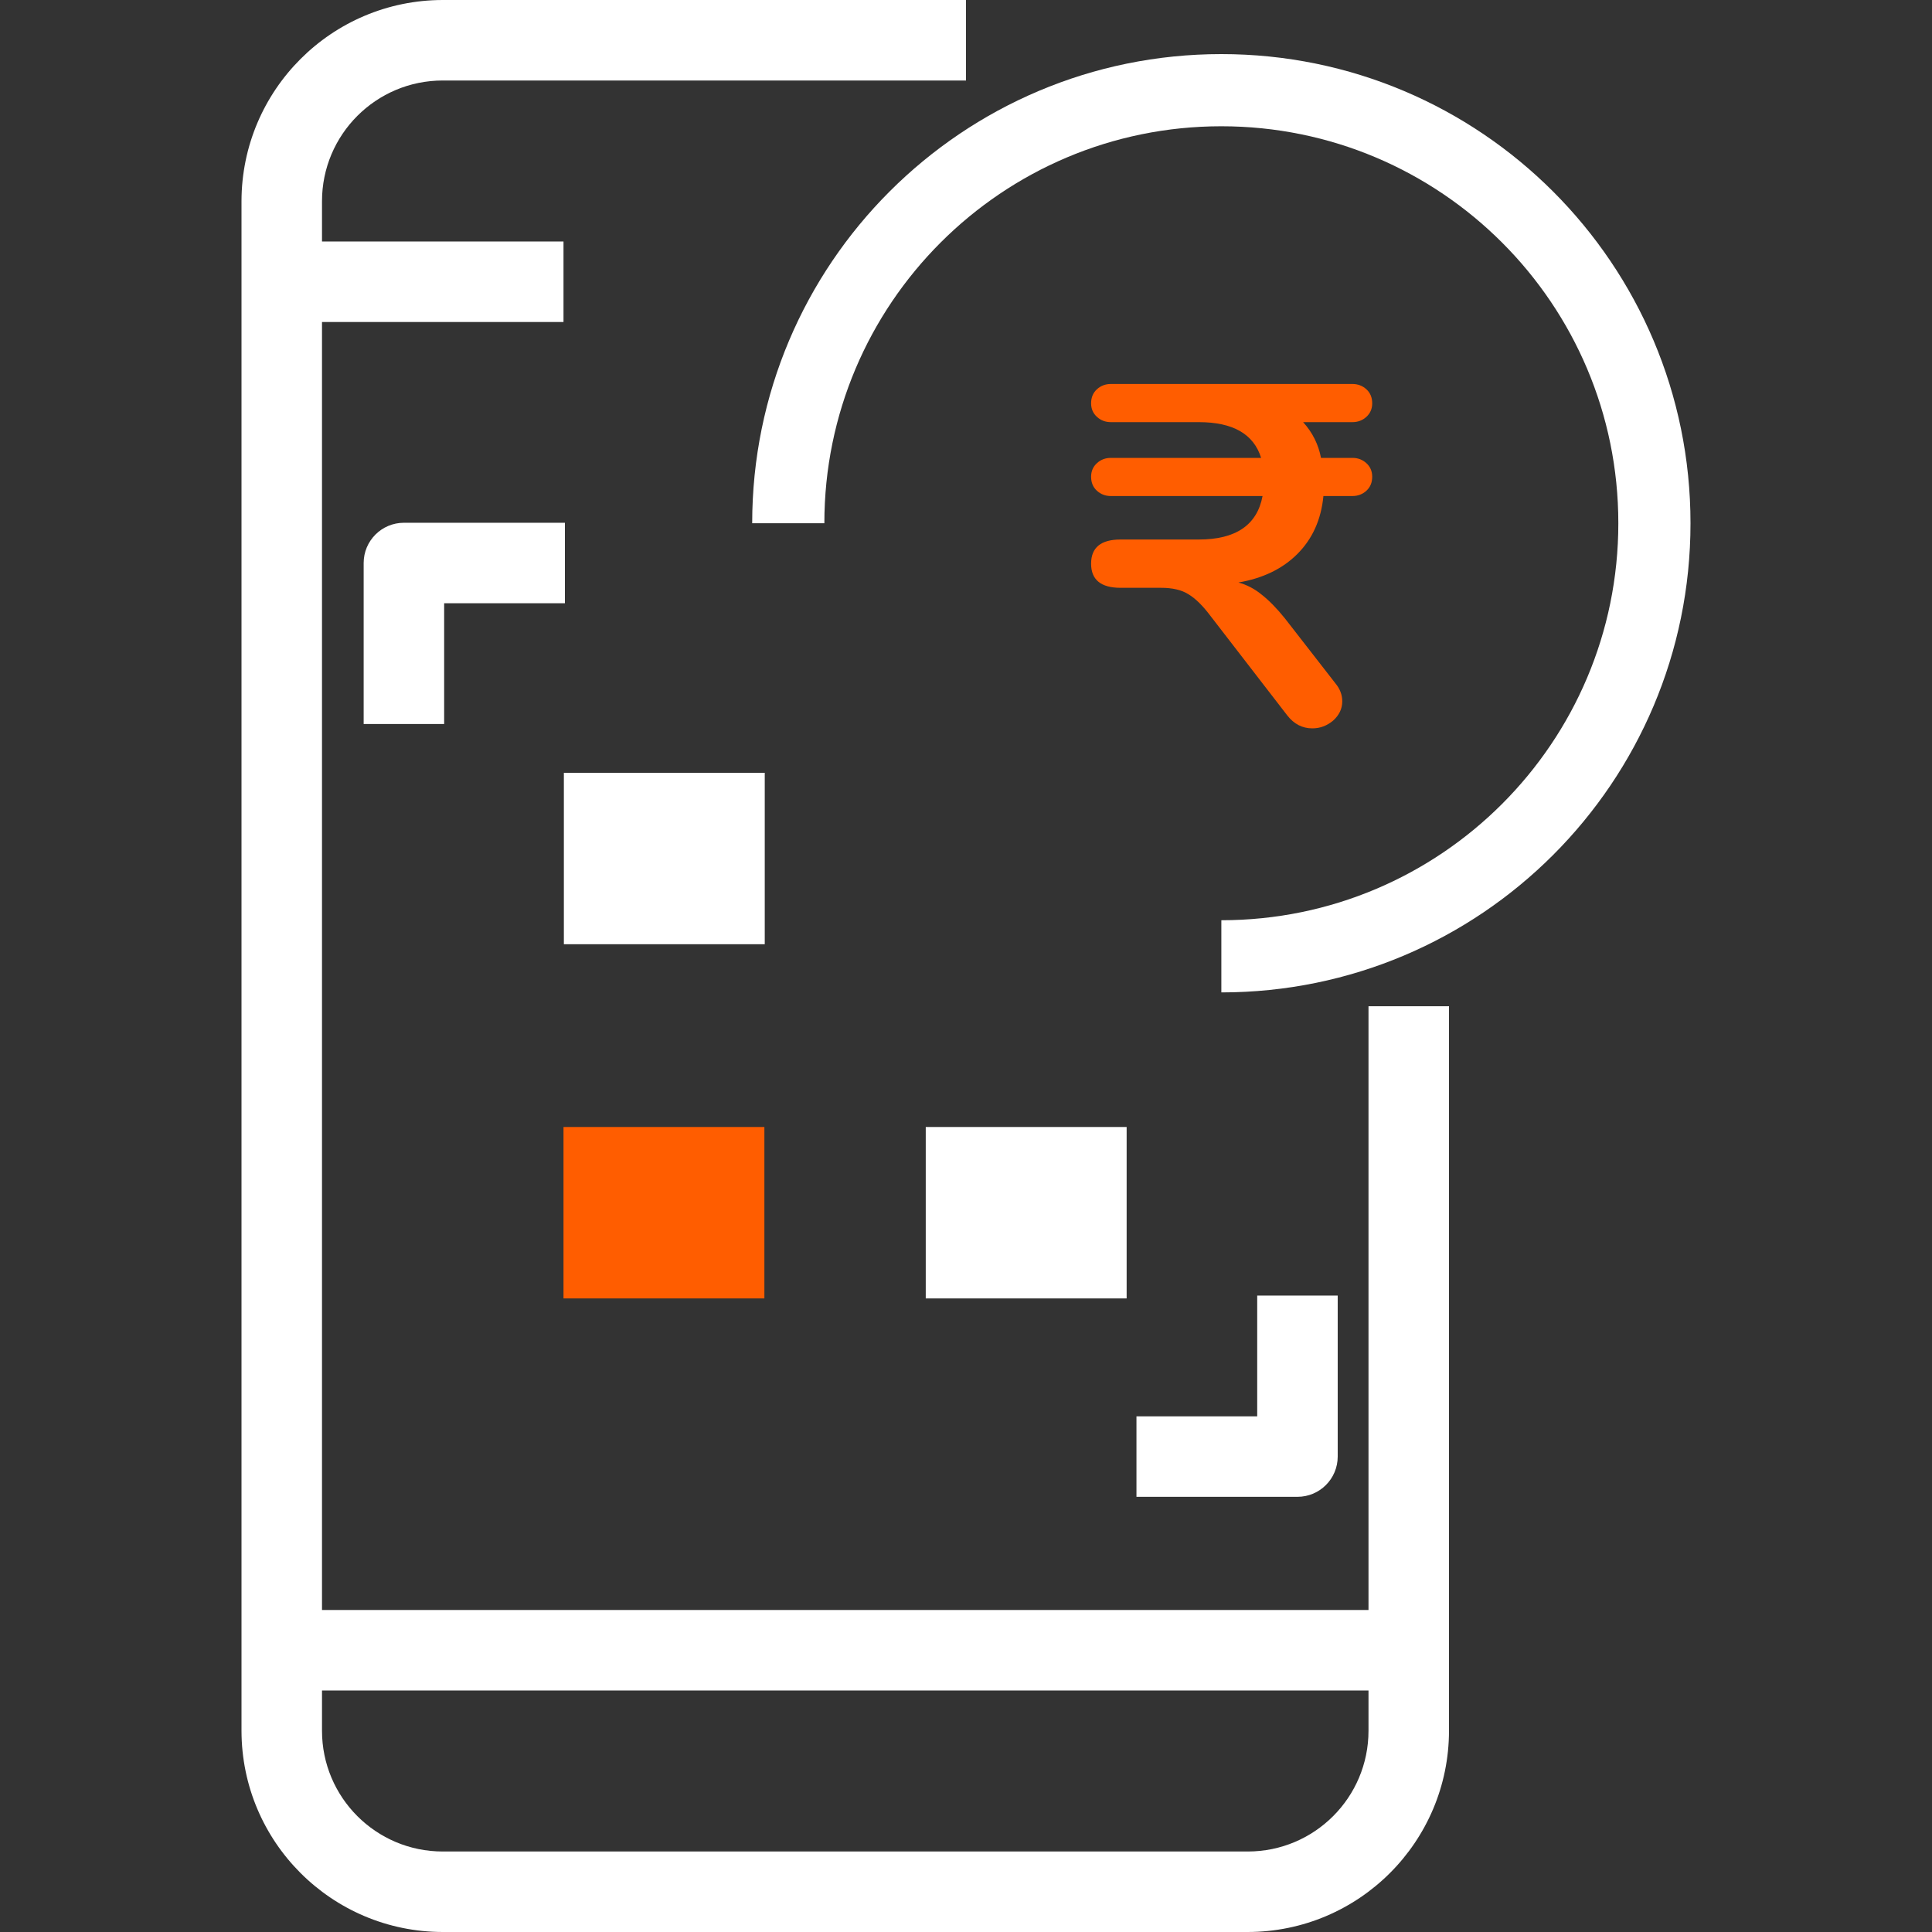
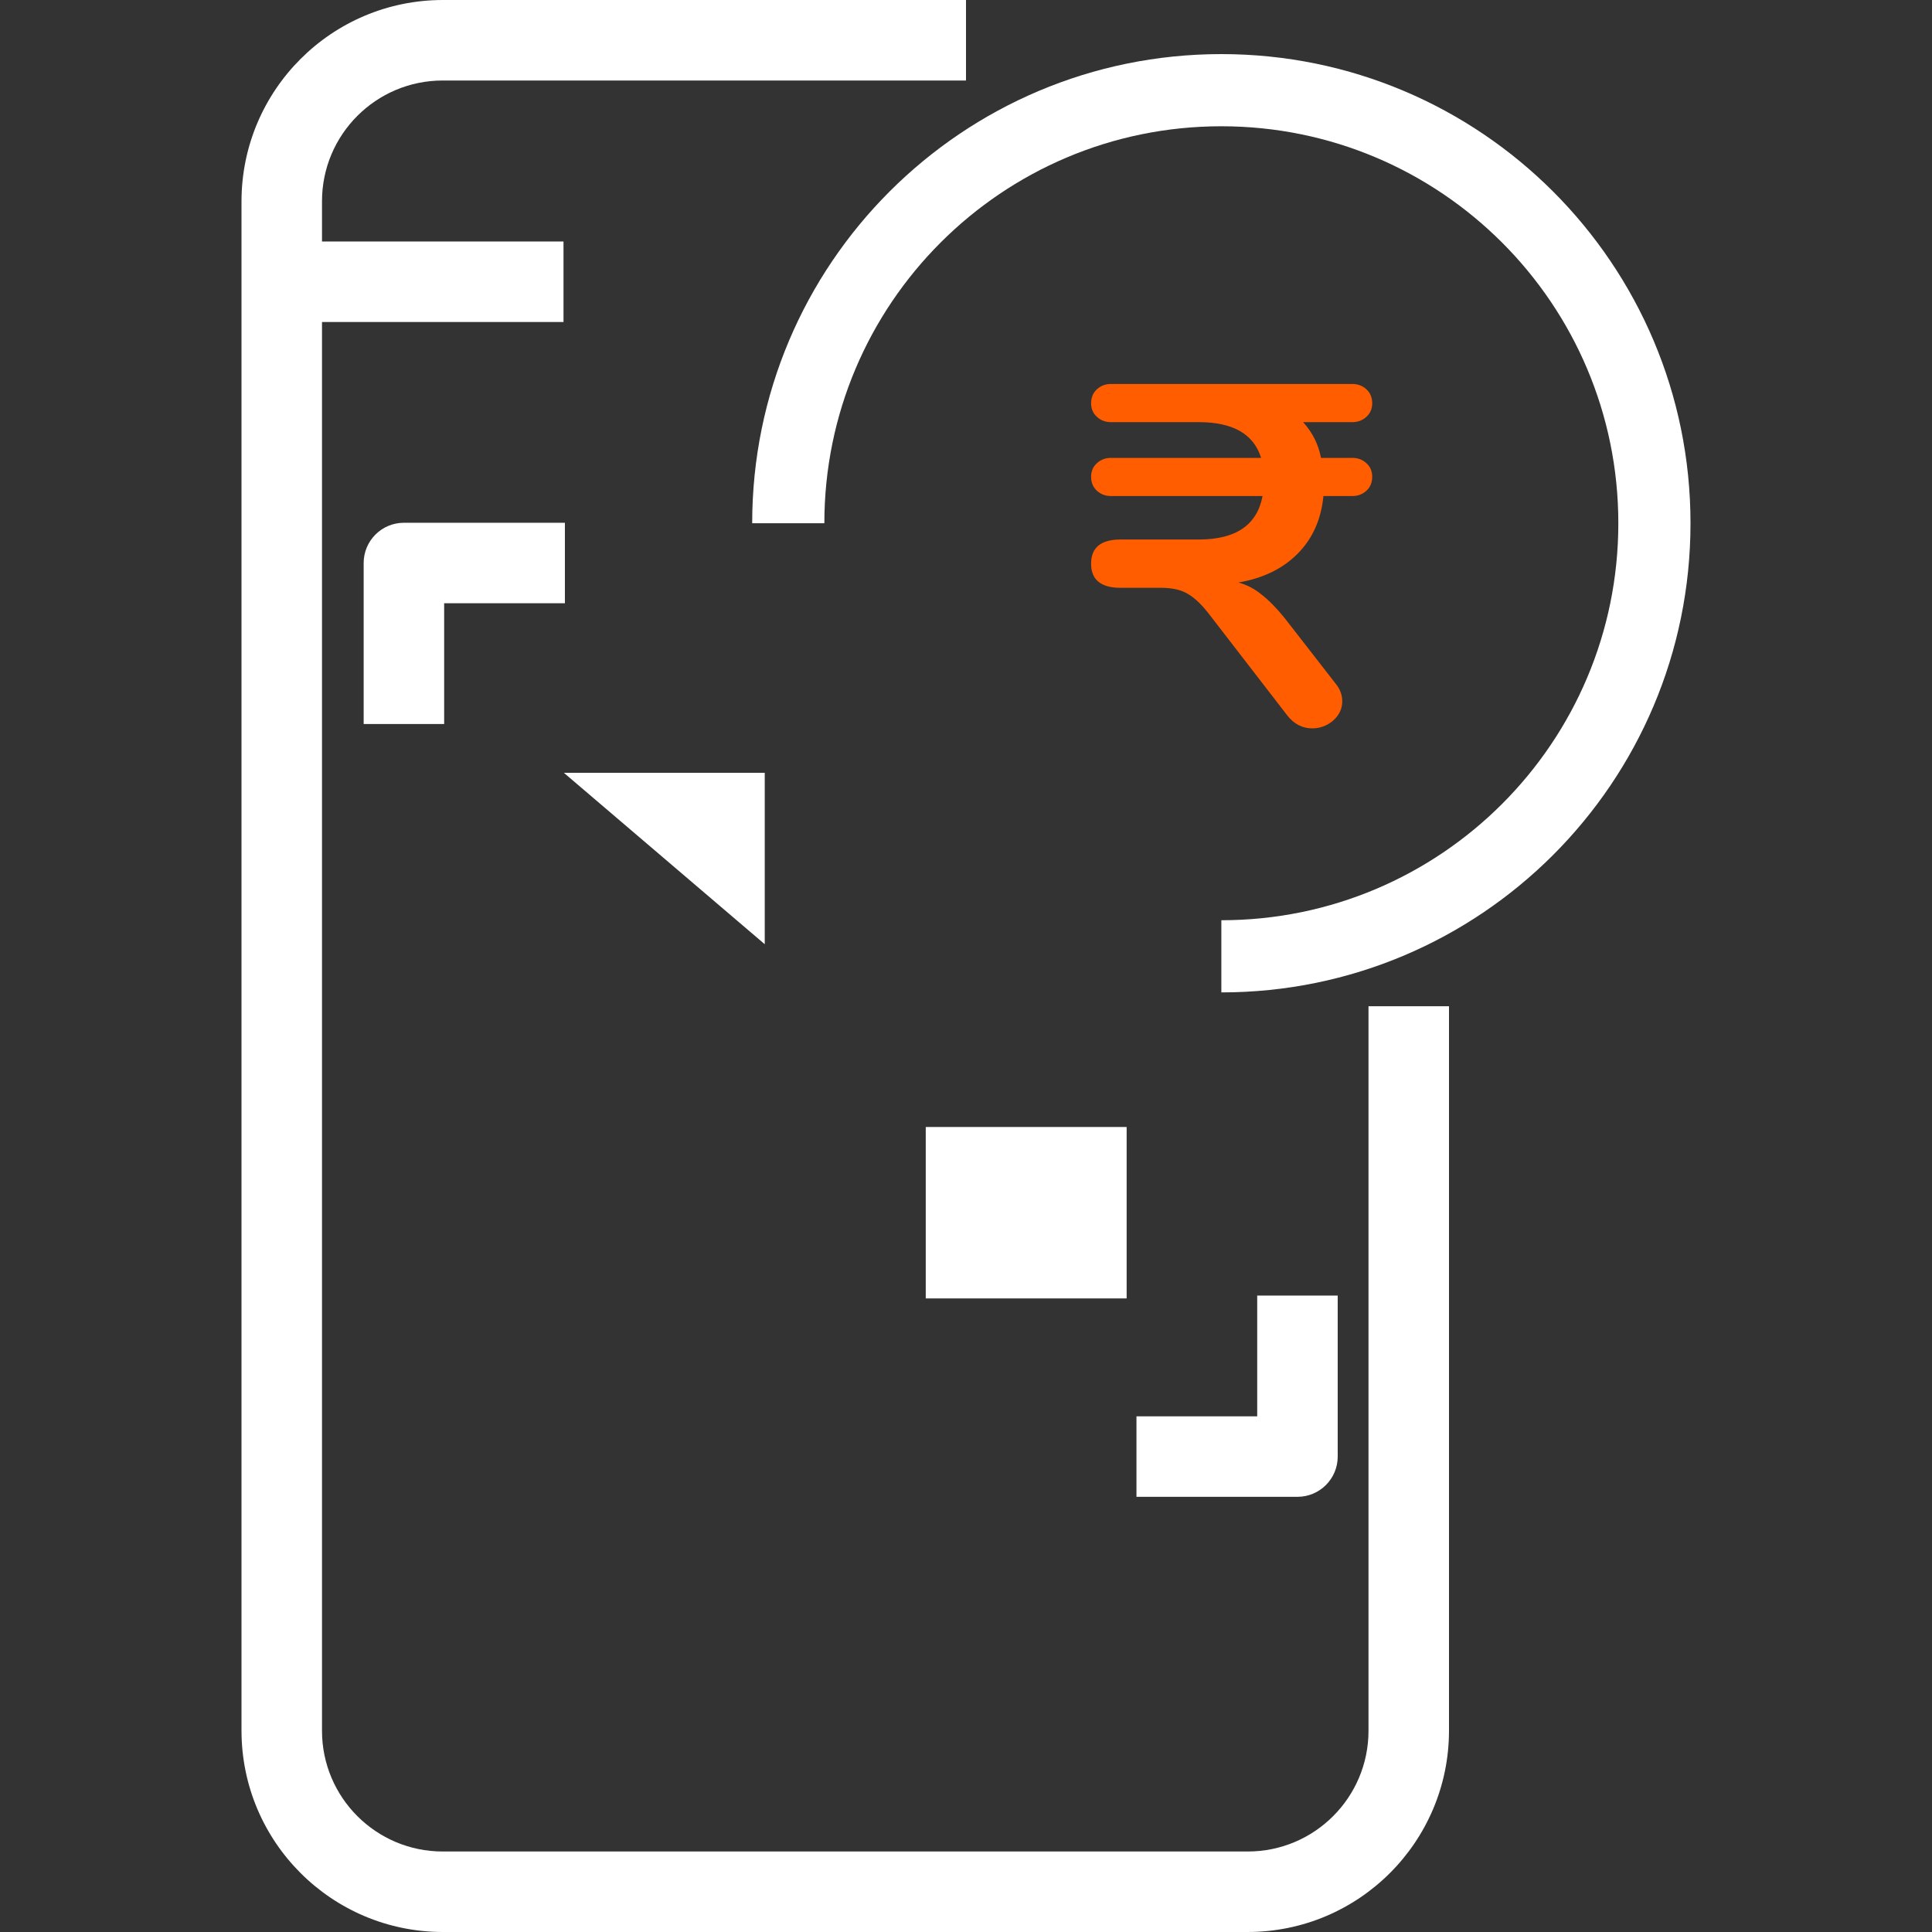
<svg xmlns="http://www.w3.org/2000/svg" width="48" height="48" viewBox="0 0 48 48" fill="none">
  <rect x="0" y="0" width="48" height="48" fill="#333333" stroke="none" />
  <path d="M34 25V43C34 44.657 32.657 46 31 46H11C9.343 46 8 44.657 8 43V5C8 3.343 9.343 2 11 2H24V0H11C8.24 0.003 6.003 2.24 6 5V43C6.003 45.76 8.24 47.997 11 48H31C33.76 47.997 35.997 45.76 36 43V25L34 25Z" fill="white" />
  <path d="M14 6H7V8H14V6Z" fill="white" />
-   <path d="M35 40H7V42H35V40Z" fill="white" />
  <path d="M30.344 1.344C23.906 1.344 18.688 6.562 18.688 13H20.481C20.481 7.553 24.896 3.137 30.344 3.137C35.791 3.137 40.207 7.553 40.207 13C40.207 18.447 35.791 22.863 30.344 22.863V24.656C36.781 24.656 42 19.438 42 13C42 6.563 36.781 1.344 30.344 1.344Z" fill="white" />
-   <path d="M19 23.459L14.009 23.459L14.009 19.2L19 19.2L19 23.459Z" fill="white" />
-   <path d="M18.991 32.259L14 32.259L14 28L18.991 28L18.991 32.259Z" fill="#FF5D00" />
+   <path d="M19 23.459L14.009 19.2L19 19.2L19 23.459Z" fill="white" />
  <path d="M27.991 32.259L23 32.259L23 28L27.991 28L27.991 32.259Z" fill="white" />
  <path d="M31.235 32.188V35.188H28.235V37.188H32.235C32.788 37.188 33.235 36.74 33.235 36.188V32.188H31.235Z" fill="white" />
  <path d="M11.035 17.988L11.035 14.988L14.035 14.988L14.035 12.988L10.035 12.988C9.483 12.988 9.035 13.436 9.035 13.988L9.035 17.988L11.035 17.988Z" fill="white" />
  <path d="M33.6 11.376C33.736 11.376 33.852 11.42 33.948 11.508C34.044 11.596 34.092 11.708 34.092 11.844C34.092 11.988 34.044 12.104 33.948 12.192C33.852 12.28 33.736 12.324 33.6 12.324H32.88C32.824 12.908 32.608 13.388 32.232 13.764C31.864 14.132 31.376 14.368 30.768 14.472C30.976 14.528 31.168 14.628 31.344 14.772C31.528 14.916 31.72 15.112 31.92 15.36L33.18 16.98C33.292 17.116 33.348 17.264 33.348 17.424C33.348 17.608 33.272 17.768 33.12 17.904C32.968 18.032 32.796 18.096 32.604 18.096C32.356 18.096 32.148 17.988 31.98 17.772L30.072 15.3C29.88 15.044 29.696 14.864 29.52 14.76C29.352 14.656 29.128 14.604 28.848 14.604H27.84C27.352 14.604 27.108 14.404 27.108 14.004C27.108 13.604 27.352 13.404 27.84 13.404H29.784C30.704 13.404 31.232 13.044 31.368 12.324H27.6C27.464 12.324 27.348 12.28 27.252 12.192C27.156 12.104 27.108 11.988 27.108 11.844C27.108 11.708 27.156 11.596 27.252 11.508C27.348 11.42 27.464 11.376 27.6 11.376H31.332C31.148 10.784 30.632 10.488 29.784 10.488H27.6C27.464 10.488 27.348 10.444 27.252 10.356C27.156 10.268 27.108 10.156 27.108 10.02C27.108 9.876 27.156 9.76 27.252 9.672C27.348 9.584 27.464 9.54 27.6 9.54H33.6C33.736 9.54 33.852 9.584 33.948 9.672C34.044 9.76 34.092 9.876 34.092 10.02C34.092 10.156 34.044 10.268 33.948 10.356C33.852 10.444 33.736 10.488 33.6 10.488H32.376C32.608 10.744 32.756 11.04 32.82 11.376H33.6Z" fill="#FF5D00" />
</svg>